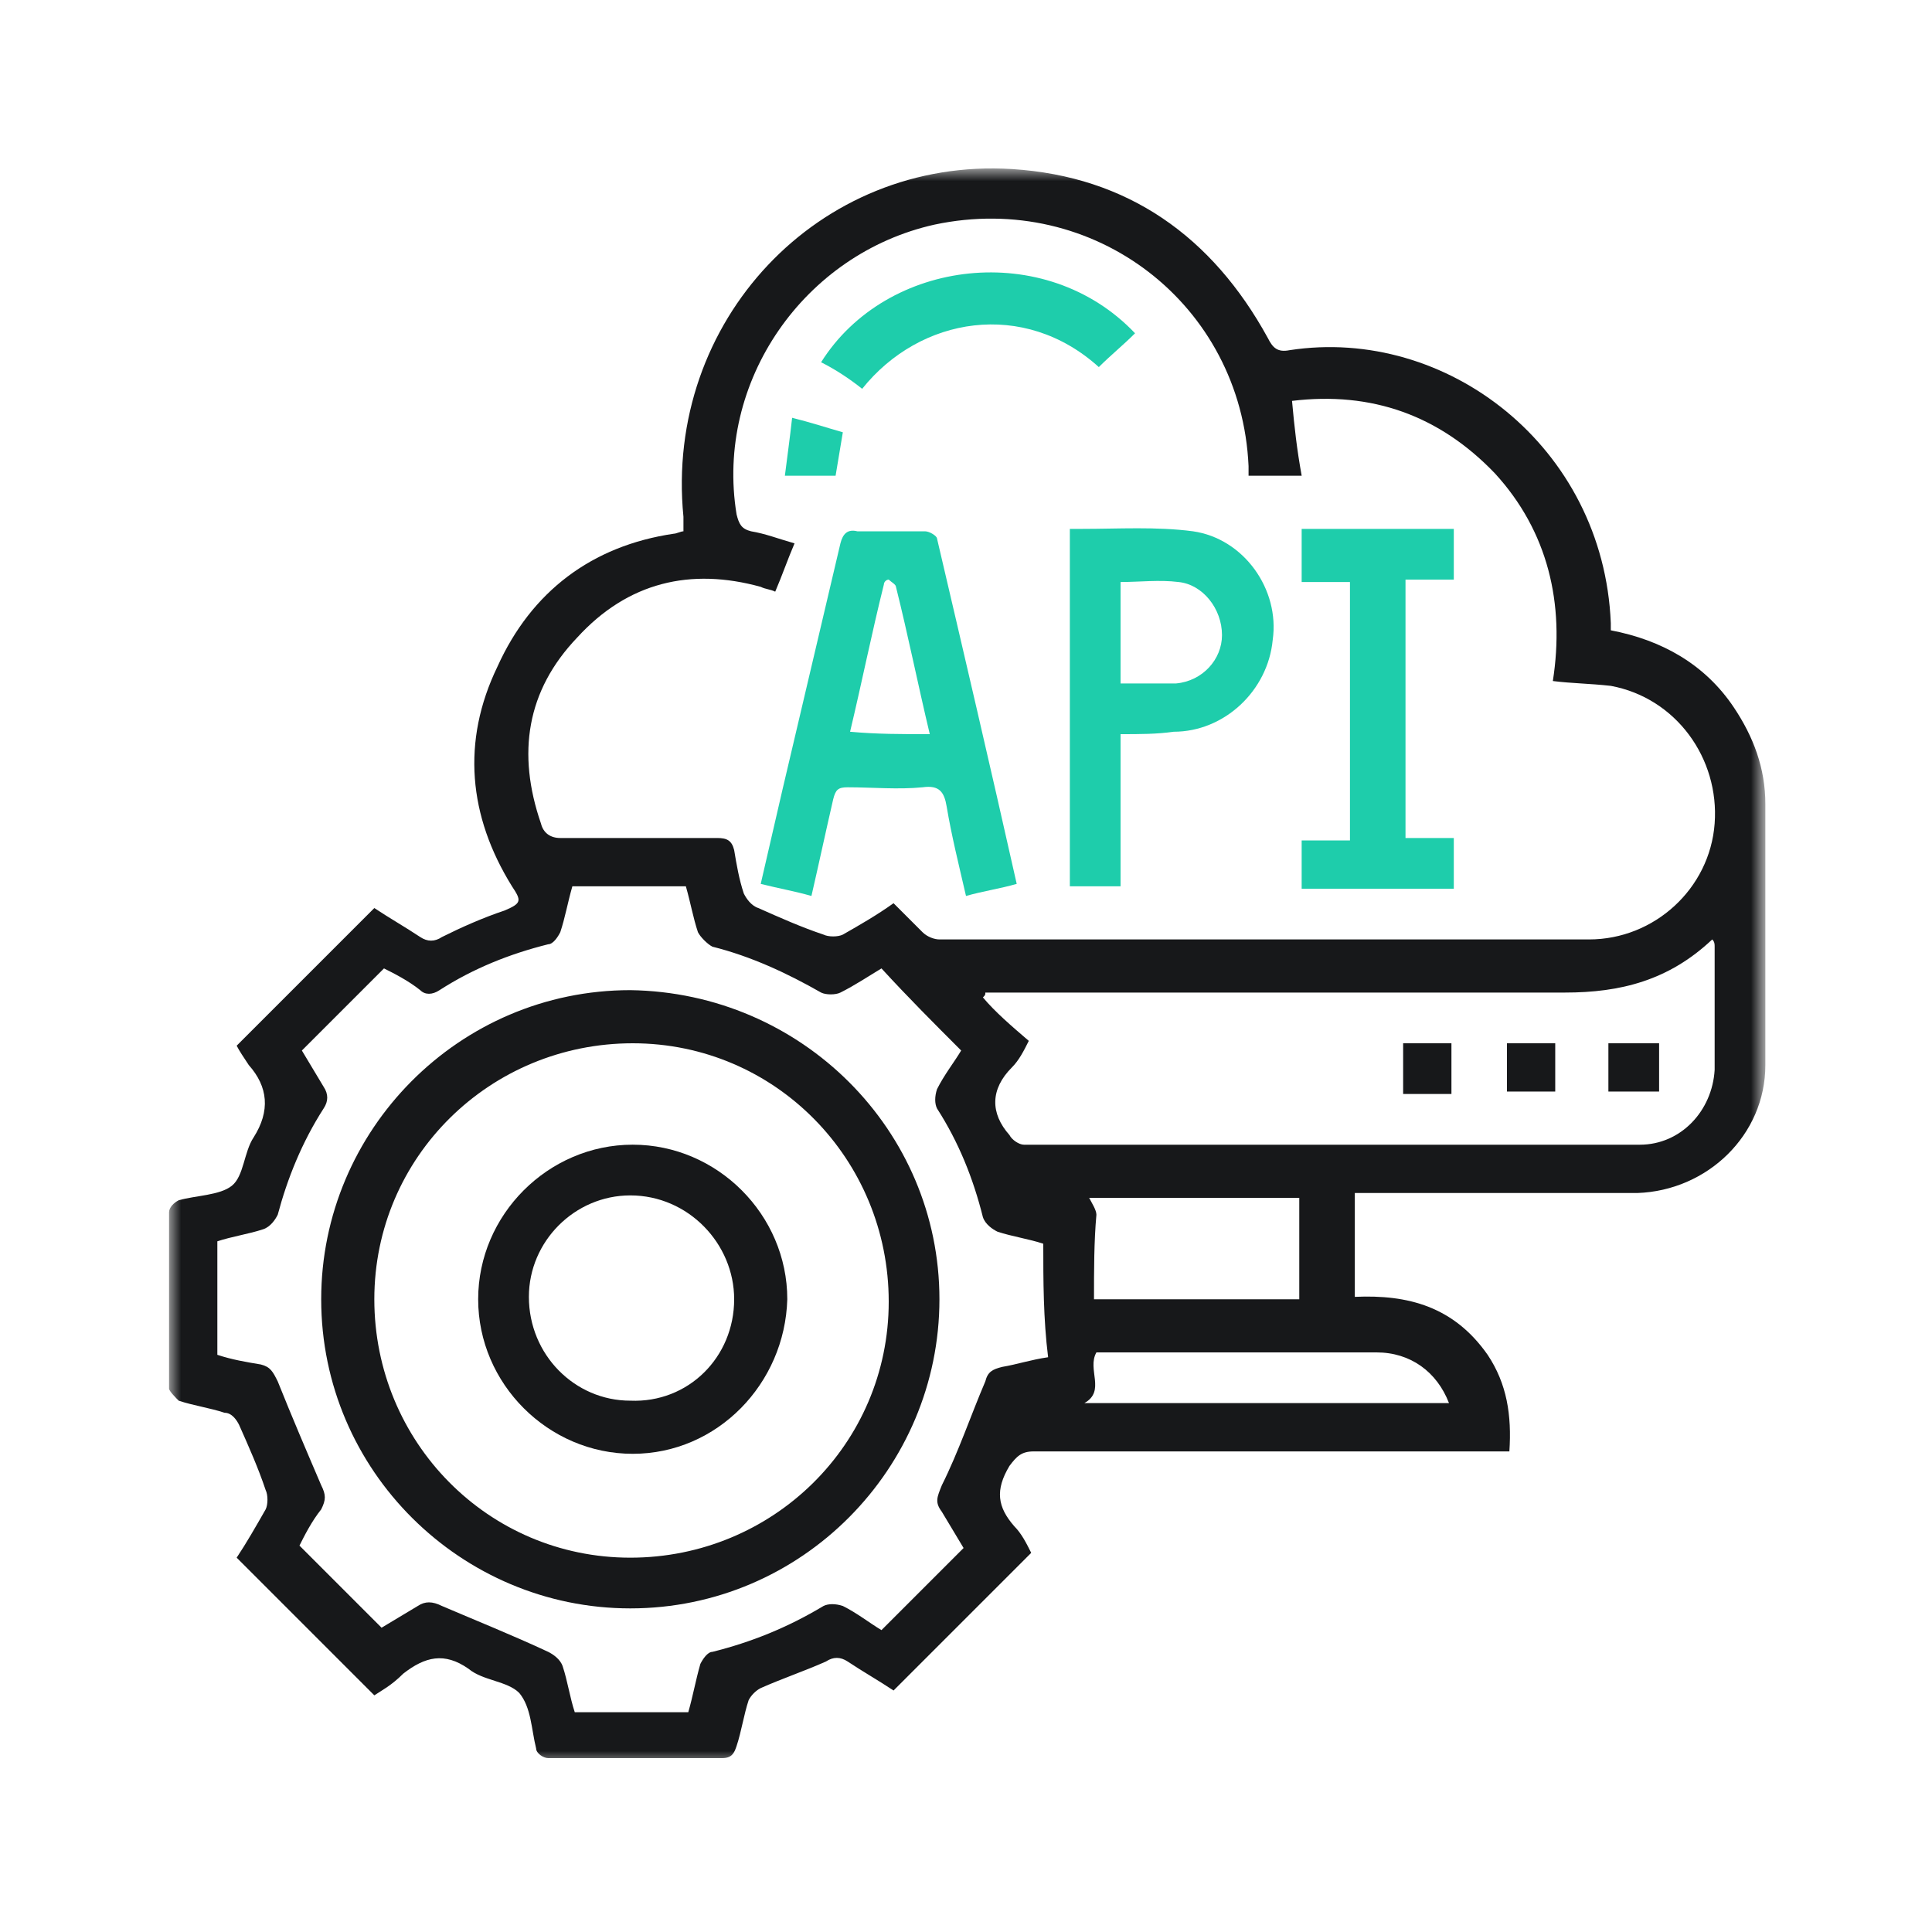
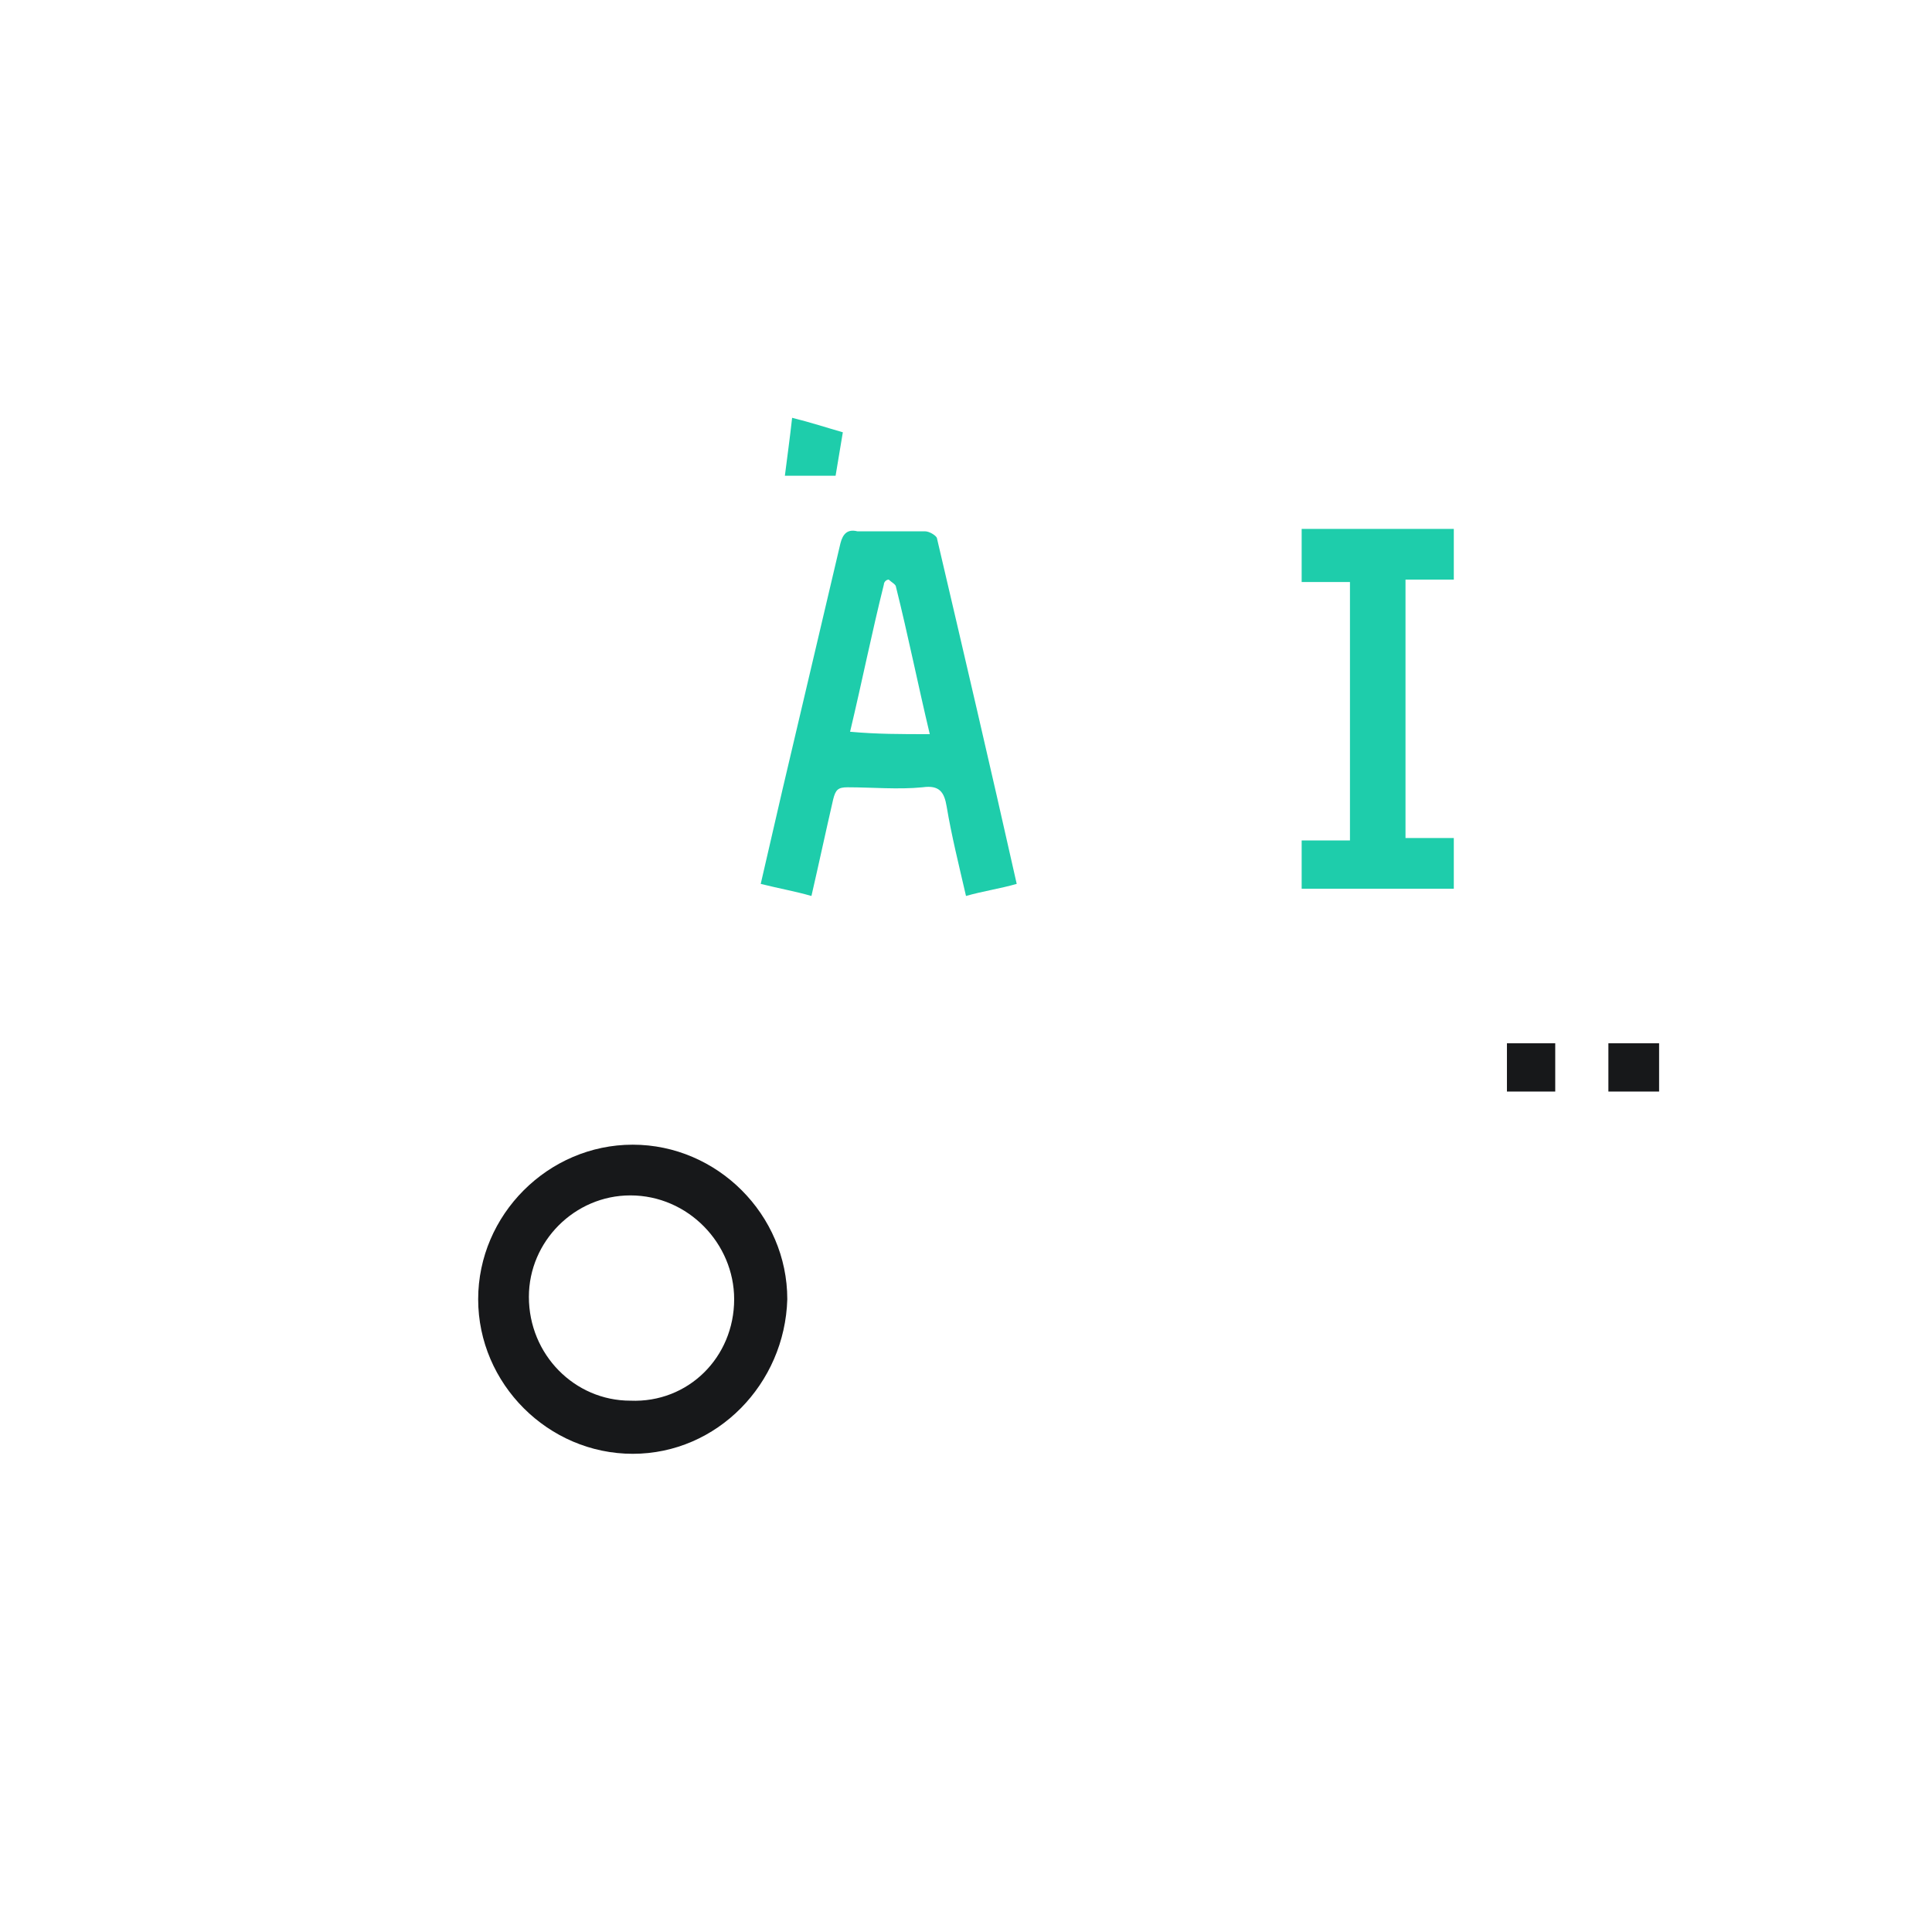
<svg xmlns="http://www.w3.org/2000/svg" width="80" height="80" viewBox="0 0 80 80" fill="none">
  <mask id="mask0_1490_13338" style="mask-type:luminance" maskUnits="userSpaceOnUse" x="7" y="7" width="66" height="66">
    <path d="M73 7H7V73H73V7Z" fill="white" />
  </mask>
  <g mask="url(#mask0_1490_13338)">
    <path d="M42.1 36.6C41.4 36.8 40.7 36.9 40 37.1C39.7 35.8 39.4 34.6 39.2 33.4C39.1 32.8 38.9 32.5 38.2 32.6C37.2 32.7 36.1 32.6 35.1 32.6C34.7 32.6 34.6 32.7 34.5 33.1C34.2 34.4 33.9 35.8 33.6 37.1C32.9 36.9 32.3 36.8 31.5 36.6C31.8 35.3 32.1 34 32.4 32.7C33.2 29.3 34 25.9 34.8 22.5C34.9 22.1 35.1 21.9 35.5 22C36.4 22 37.4 22 38.3 22C38.5 22 38.8 22.2 38.8 22.3C39.9 27 41 31.7 42.1 36.6ZM38.5 30.4C38 28.3 37.6 26.3 37.1 24.3C37.1 24.2 36.9 24.1 36.8 24C36.7 24 36.6 24.1 36.6 24.2C36.1 26.2 35.7 28.2 35.2 30.3C36.3 30.4 37.3 30.4 38.5 30.4Z" fill="#1ECDAB" />
-     <path d="M46.4 30.4C46.4 32.6 46.4 34.6 46.4 36.7C45.7 36.7 45 36.7 44.3 36.7C44.3 31.8 44.3 26.9 44.3 21.9C44.5 21.9 44.6 21.9 44.8 21.9C46.3 21.9 47.9 21.8 49.4 22C51.5 22.3 53 24.4 52.7 26.5C52.5 28.6 50.7 30.3 48.6 30.3C47.9 30.4 47.2 30.4 46.4 30.4ZM46.4 28.3C47.2 28.3 48 28.3 48.7 28.3C49.8 28.2 50.6 27.3 50.6 26.3C50.6 25.2 49.8 24.2 48.8 24.1C48 24 47.2 24.1 46.4 24.1C46.4 25.5 46.4 26.8 46.4 28.3Z" fill="#1ECDAB" />
    <path d="M53.899 21.9C55.999 21.9 58.099 21.9 60.199 21.9C60.199 22.6 60.199 23.2 60.199 24C59.499 24 58.899 24 58.199 24C58.199 27.6 58.199 31.1 58.199 34.7C58.899 34.7 59.499 34.7 60.199 34.7C60.199 35.4 60.199 36.1 60.199 36.8C58.099 36.8 55.999 36.8 53.899 36.8C53.899 36.1 53.899 35.5 53.899 34.8C54.599 34.8 55.199 34.8 55.899 34.8C55.899 31.2 55.899 27.7 55.899 24.1C55.199 24.1 54.599 24.1 53.899 24.1C53.899 23.3 53.899 22.7 53.899 21.9Z" fill="#1ECDAB" />
-     <path d="M15.5 70.2C13.6 68.3 11.7 66.4 9.8 64.5C10.2 63.9 10.6 63.2 11 62.5C11.1 62.3 11.1 61.9 11 61.7C10.7 60.8 10.3 59.9 9.9 59C9.8 58.8 9.6 58.5 9.3 58.5C8.7 58.3 8 58.2 7.4 58C7.3 57.9 7 57.6 7 57.5C7 55.1 7 52.7 7 50.2C7 50 7.2 49.8 7.4 49.7C8.1 49.5 9.1 49.5 9.6 49.1C10.1 48.7 10.1 47.7 10.5 47.1C11.2 46 11.1 45 10.3 44.1C10.1 43.8 9.9 43.5 9.8 43.3C11.7 41.4 13.6 39.5 15.5 37.6C16.1 38 16.8 38.4 17.4 38.8C17.7 39 18 39 18.3 38.8C19.1 38.4 20 38 20.9 37.7C21.6 37.4 21.6 37.3 21.2 36.7C19.4 33.8 19.1 30.7 20.6 27.6C22 24.5 24.5 22.6 27.9 22.1C28 22.1 28.2 22 28.3 22C28.3 21.8 28.3 21.6 28.3 21.4C27.5 13.3 33.9 6.5 41.9 7C46.7 7.3 50.2 9.8 52.5 14C52.7 14.4 52.9 14.6 53.4 14.5C59.9 13.5 66.4 18.5 66.7 25.8C66.7 25.9 66.7 26 66.7 26.1C68.8 26.5 70.6 27.5 71.8 29.3C72.6 30.5 73.1 31.8 73.1 33.3C73.1 36.9 73.1 40.5 73.1 44.1C73.1 47 70.7 49.3 67.8 49.4C64.2 49.4 60.5 49.4 56.9 49.4C56.7 49.4 56.4 49.4 56.1 49.4C56.1 50.8 56.1 52.2 56.1 53.7C58.3 53.6 60.2 54.1 61.6 56.1C62.4 57.3 62.6 58.6 62.5 60.1C62.2 60.1 62 60.1 61.7 60.1C55.4 60.1 49.1 60.1 42.8 60.1C42.3 60.1 42.1 60.3 41.8 60.7C41.2 61.7 41.3 62.4 42 63.2C42.3 63.5 42.5 63.9 42.7 64.3C40.8 66.2 38.9 68.1 37 70C36.4 69.6 35.7 69.2 35.1 68.8C34.8 68.6 34.5 68.6 34.2 68.8C33.3 69.2 32.4 69.5 31.5 69.9C31.3 70 31.1 70.2 31 70.4C30.8 71 30.7 71.7 30.5 72.3C30.4 72.6 30.3 72.8 29.9 72.8C27.5 72.8 25.1 72.8 22.7 72.8C22.5 72.8 22.2 72.6 22.2 72.4C22 71.6 22 70.7 21.5 70.1C21 69.6 20 69.6 19.4 69.1C18.4 68.4 17.6 68.6 16.7 69.3C16.2 69.8 15.8 70 15.5 70.2ZM64.3 28.2C64.8 25 64.1 22 61.9 19.6C59.6 17.2 56.8 16.2 53.5 16.6C53.6 17.7 53.7 18.6 53.9 19.7C53.1 19.7 52.4 19.7 51.7 19.7C51.7 19.6 51.7 19.4 51.7 19.3C51.4 12.6 45.3 7.9 38.7 9.3C33.3 10.5 29.6 15.8 30.5 21.3C30.6 21.7 30.7 21.9 31.1 22C31.7 22.1 32.2 22.3 32.9 22.5C32.6 23.2 32.4 23.8 32.1 24.5C31.9 24.4 31.7 24.4 31.5 24.3C28.6 23.5 26 24.1 23.9 26.4C21.8 28.6 21.4 31.2 22.4 34.1C22.5 34.5 22.8 34.7 23.2 34.7C25.4 34.7 27.5 34.7 29.7 34.7C30.1 34.7 30.3 34.8 30.4 35.2C30.5 35.8 30.6 36.4 30.8 37C30.9 37.2 31.1 37.5 31.4 37.6C32.3 38 33.2 38.4 34.1 38.7C34.3 38.8 34.7 38.8 34.9 38.7C35.6 38.3 36.3 37.9 37 37.4C37.4 37.8 37.8 38.2 38.2 38.6C38.4 38.8 38.7 38.9 38.9 38.9C47.9 38.9 56.8 38.9 65.8 38.9C68.5 38.9 70.8 36.8 71 34.1C71.2 31.4 69.4 28.9 66.7 28.4C65.8 28.3 65.1 28.3 64.3 28.2ZM43.2 51.5C42.6 51.3 41.9 51.2 41.3 51C41.1 50.9 40.8 50.7 40.7 50.4C40.3 48.8 39.7 47.3 38.8 45.9C38.7 45.7 38.7 45.4 38.8 45.1C39.1 44.5 39.5 44 39.8 43.5C38.7 42.4 37.6 41.3 36.5 40.1C36 40.4 35.4 40.8 34.8 41.1C34.6 41.2 34.2 41.2 34 41.1C32.6 40.3 31.1 39.6 29.5 39.2C29.3 39.1 29 38.8 28.9 38.6C28.7 38 28.6 37.4 28.4 36.7C26.8 36.7 25.3 36.7 23.7 36.7C23.5 37.4 23.4 38 23.2 38.6C23.1 38.8 22.9 39.1 22.7 39.1C21.1 39.5 19.6 40.1 18.2 41C17.9 41.2 17.6 41.2 17.4 41C16.9 40.6 16.3 40.3 15.9 40.1C14.7 41.3 13.6 42.4 12.5 43.5C12.8 44 13.1 44.5 13.4 45C13.6 45.3 13.6 45.6 13.4 45.9C12.5 47.3 11.9 48.8 11.5 50.3C11.4 50.5 11.2 50.8 10.9 50.9C10.3 51.1 9.6 51.2 9 51.4C9 53 9 54.6 9 56.1C9.6 56.3 10.2 56.4 10.8 56.5C11.2 56.6 11.3 56.8 11.5 57.2C12.1 58.7 12.7 60.1 13.3 61.5C13.5 61.9 13.5 62.1 13.3 62.5C12.9 63 12.6 63.6 12.4 64C13.6 65.2 14.6 66.2 15.8 67.4C16.3 67.1 16.8 66.8 17.3 66.5C17.6 66.3 17.9 66.3 18.3 66.5C19.7 67.1 21.2 67.7 22.7 68.4C22.9 68.5 23.2 68.7 23.3 69C23.5 69.6 23.6 70.3 23.8 70.9C25.4 70.9 26.9 70.9 28.5 70.9C28.7 70.2 28.8 69.6 29 68.9C29.1 68.7 29.3 68.4 29.5 68.4C31.1 68 32.6 67.4 34.1 66.5C34.3 66.4 34.6 66.4 34.9 66.5C35.5 66.8 36 67.2 36.5 67.5C37.6 66.4 38.7 65.3 39.9 64.1C39.6 63.6 39.3 63.1 39 62.6C38.7 62.2 38.8 62 39 61.5C39.7 60.1 40.2 58.6 40.8 57.2C40.9 56.8 41.1 56.7 41.5 56.6C42.1 56.5 42.7 56.3 43.4 56.2C43.2 54.6 43.2 53 43.2 51.5ZM42.6 43.1C42.4 43.5 42.2 43.9 41.9 44.2C41 45.1 41 46.1 41.8 47C41.9 47.2 42.2 47.4 42.4 47.4C50.9 47.4 59.4 47.4 67.9 47.4C69.6 47.4 70.9 46 71 44.3C71 42.6 71 40.9 71 39.2C71 39.1 71 39 70.9 38.9C69.1 40.6 67.1 41.1 64.8 41.1C57 41.1 49.2 41.1 41.5 41.1C41.3 41.1 41.1 41.1 40.8 41.1C40.8 41.2 40.8 41.2 40.7 41.3C41.2 41.9 41.9 42.5 42.6 43.1ZM45.3 53.8C48.2 53.8 51 53.8 53.8 53.8C53.8 52.4 53.8 51 53.8 49.6C50.8 49.6 47.8 49.6 45.1 49.6C45.2 49.8 45.4 50.1 45.4 50.3C45.3 51.4 45.3 52.6 45.3 53.8ZM60 58.1C59.5 56.8 58.4 56 57 56C53.3 56 49.6 56 45.8 56C45.7 56 45.5 56 45.4 56C45 56.7 45.8 57.6 44.9 58.1C49.9 58.1 54.9 58.1 60 58.1Z" fill="#17181A" />
-     <path d="M47 13.8C46.5 14.3 46 14.7 45.5 15.2C42.4 12.4 38.1 13.1 35.7 16.1C35.2 15.7 34.6 15.3 34 15C36.7 10.7 43.3 9.9 47 13.8Z" fill="#1ECDAB" />
    <path d="M34.9 17.9C34.8 18.5 34.7 19.1 34.6 19.7C34 19.7 33.3 19.7 32.5 19.7C32.6 18.9 32.7 18.2 32.8 17.3C33.6 17.5 34.2 17.7 34.9 17.9Z" fill="#1ECDAB" />
-     <path d="M38.9 53.8C38.9 60.8 33.2 66.6 26.1 66.6C19.1 66.6 13.3 60.9 13.3 53.8C13.3 46.8 19 41 26.1 41C33.2 41.1 38.9 46.8 38.9 53.8ZM15.5 53.8C15.5 59.7 20.2 64.5 26.1 64.5C32 64.5 36.8 59.8 36.8 53.9C36.8 48 32.1 43.2 26.2 43.2C20.3 43.2 15.5 47.9 15.5 53.8Z" fill="#17181A" />
-     <path d="M58.101 43.199C58.801 43.199 59.401 43.199 60.101 43.199C60.101 43.899 60.101 44.599 60.101 45.299C59.401 45.299 58.801 45.299 58.101 45.299C58.101 44.599 58.101 43.899 58.101 43.199Z" fill="#17181A" />
    <path d="M64.399 43.199C64.399 43.899 64.399 44.599 64.399 45.199C63.699 45.199 63.099 45.199 62.399 45.199C62.399 44.499 62.399 43.899 62.399 43.199C63.099 43.199 63.699 43.199 64.399 43.199Z" fill="#17181A" />
    <path d="M68.7 43.199C68.7 43.899 68.7 44.499 68.7 45.199C68 45.199 67.4 45.199 66.6 45.199C66.6 44.599 66.6 43.899 66.6 43.199C67.3 43.199 68 43.199 68.7 43.199Z" fill="#17181A" />
    <path d="M26.2 60.199C22.7 60.199 19.8 57.299 19.8 53.799C19.8 50.299 22.7 47.399 26.2 47.399C29.7 47.399 32.6 50.299 32.6 53.799C32.5 57.299 29.7 60.199 26.2 60.199ZM30.4 53.799C30.4 51.499 28.5 49.499 26.1 49.499C23.8 49.499 21.9 51.399 21.9 53.699C21.9 56.099 23.8 57.999 26.1 57.999C28.5 58.099 30.4 56.199 30.4 53.799Z" fill="#17181A" />
  </g>
</svg>